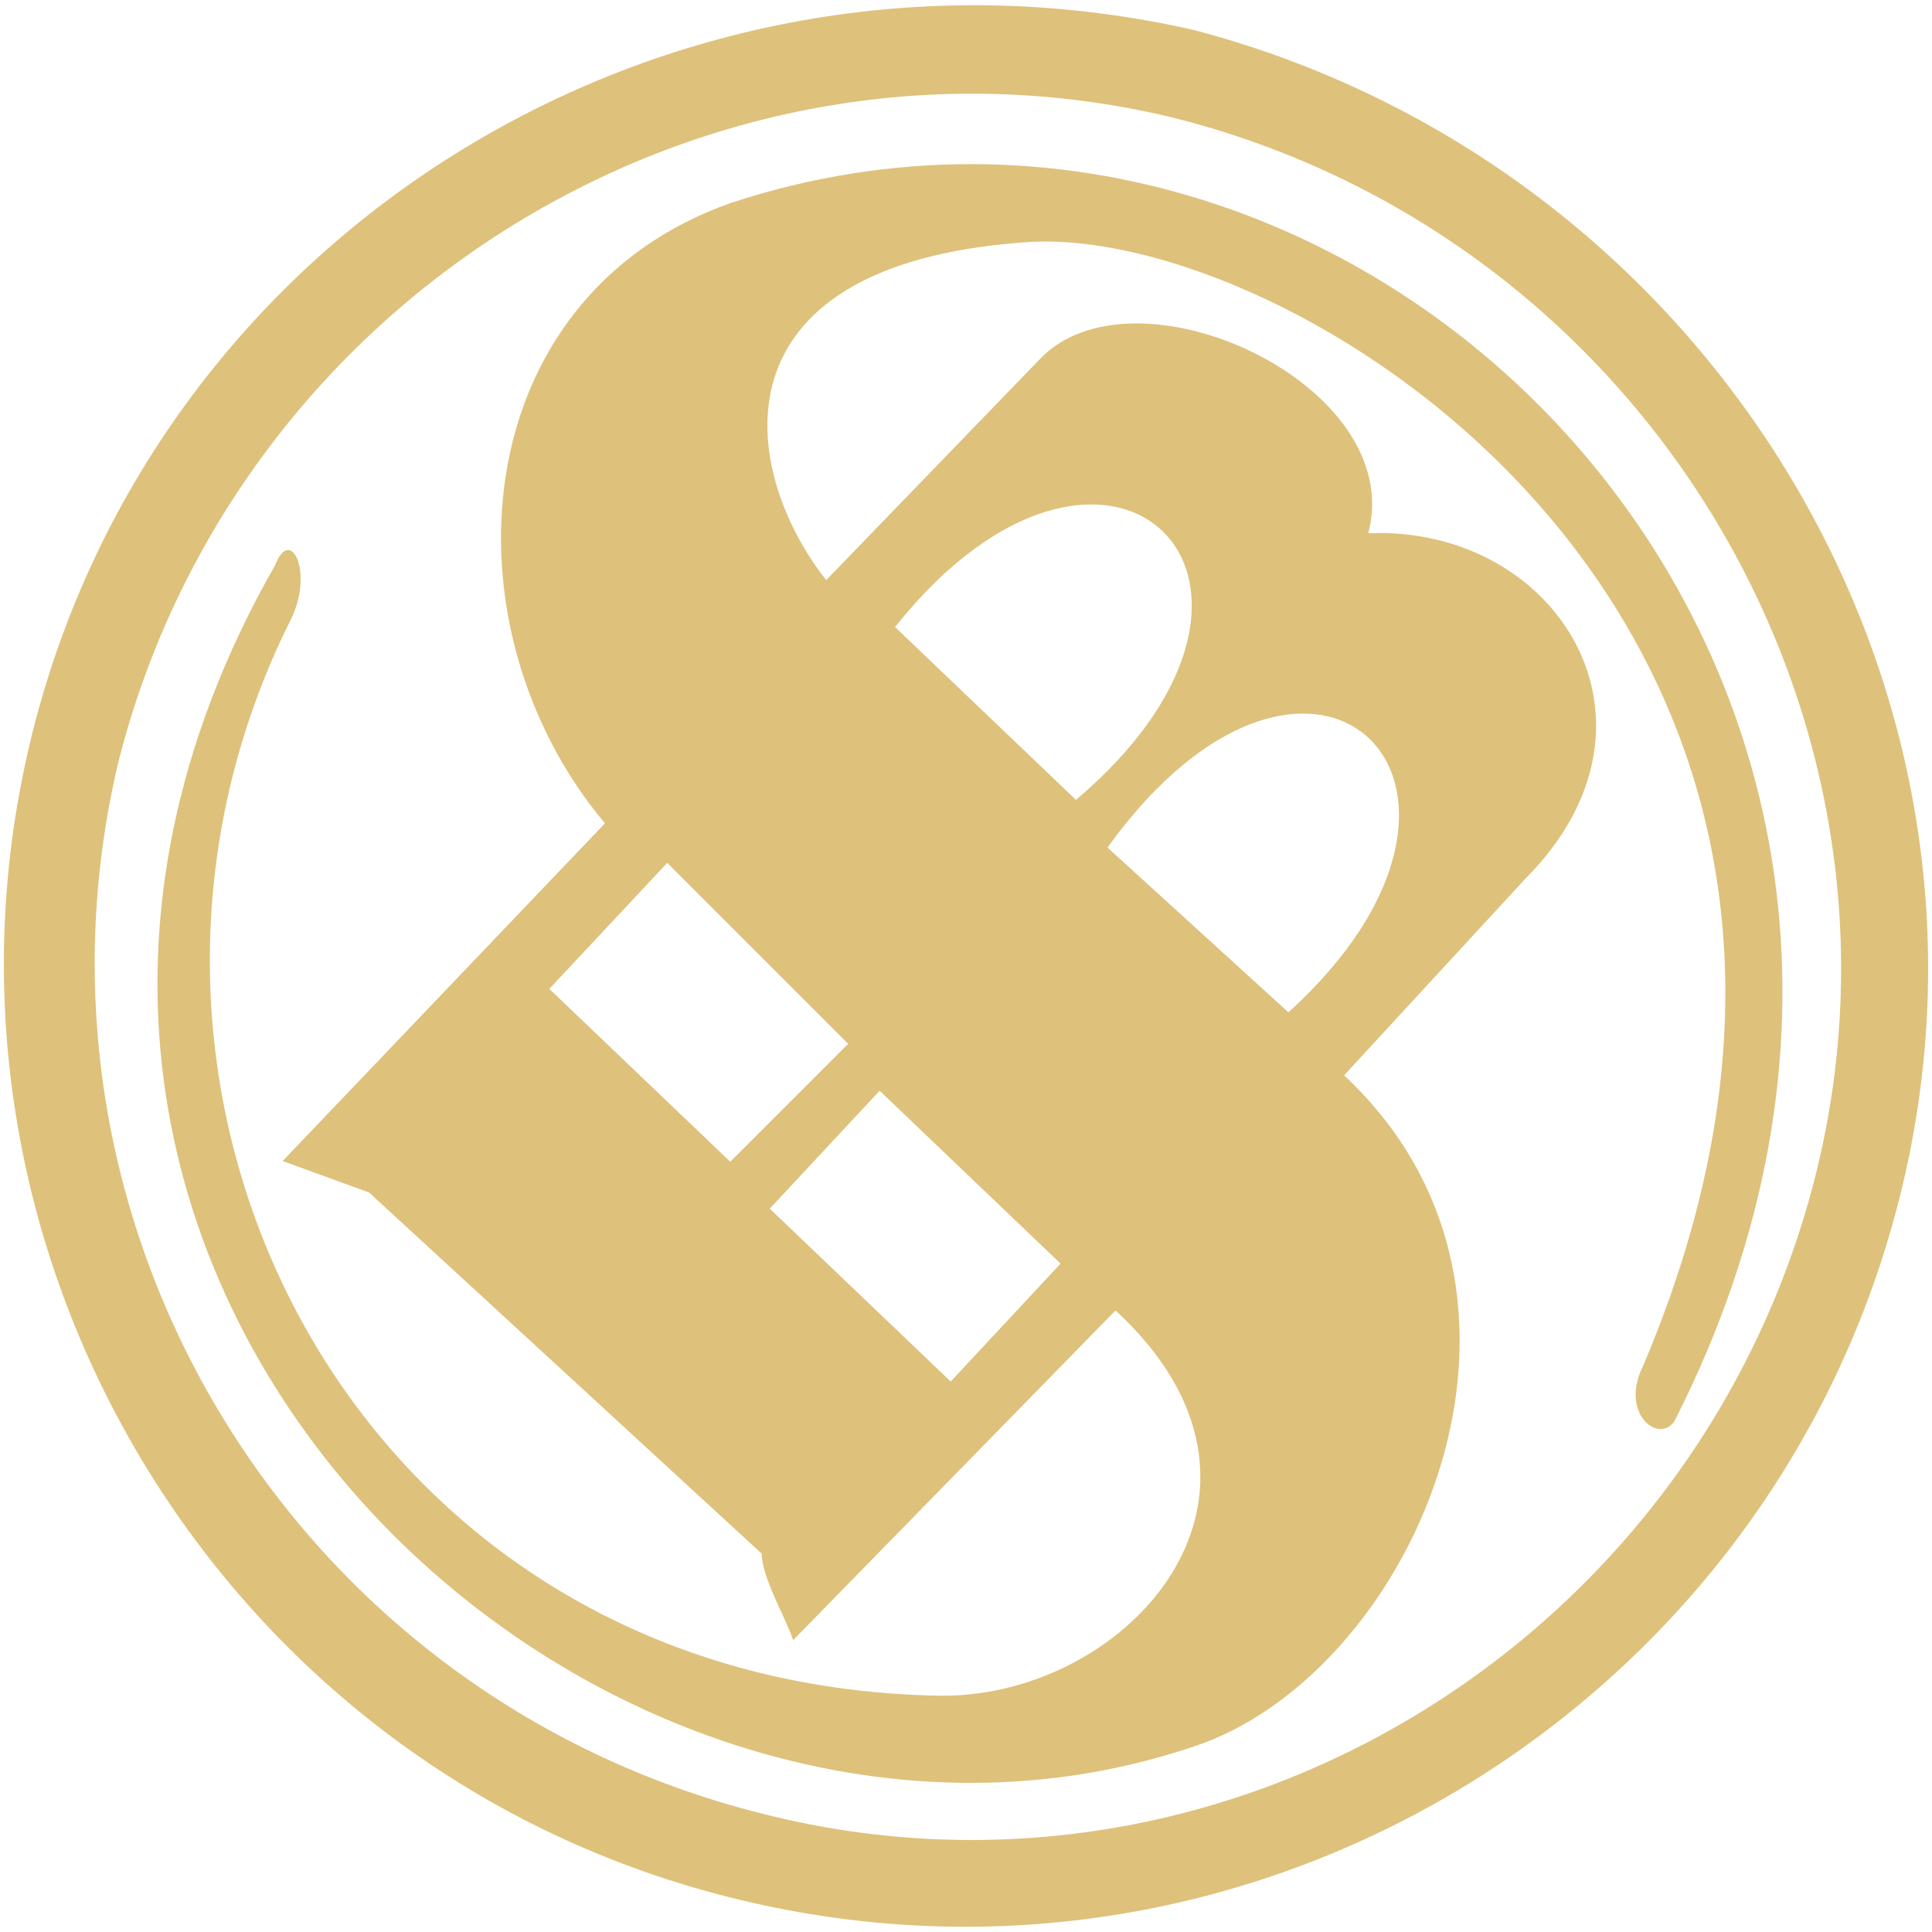
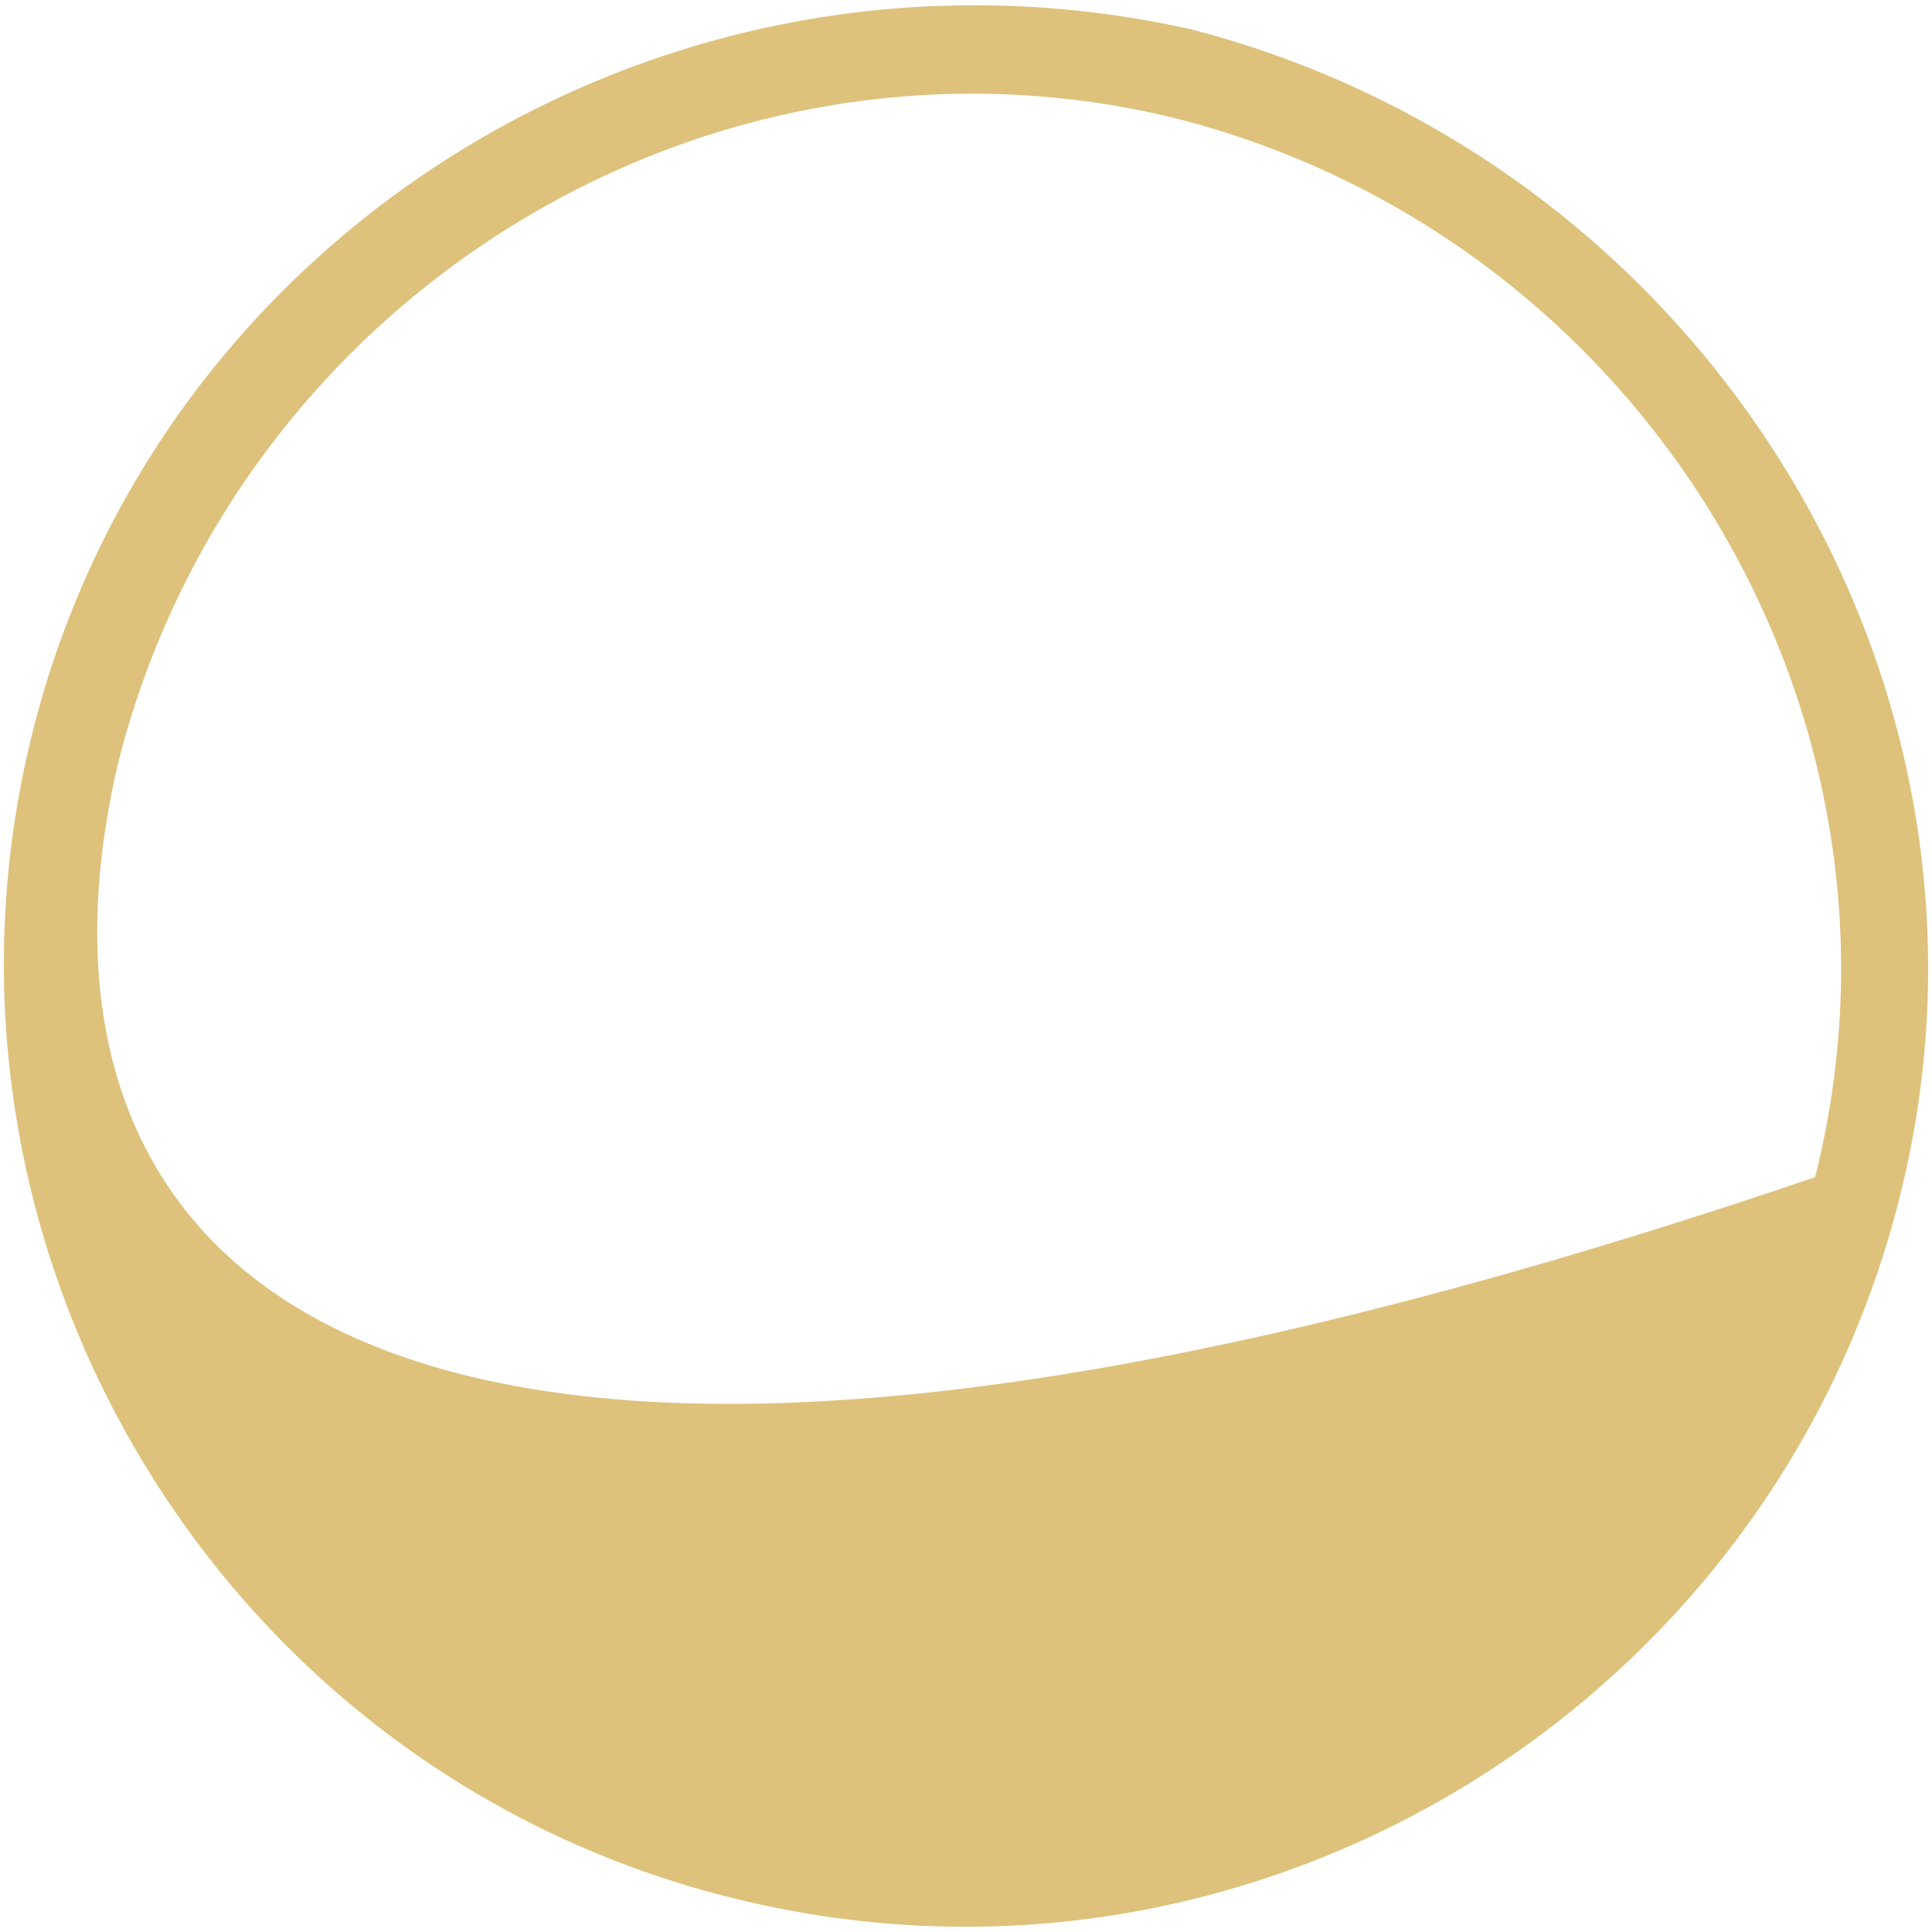
<svg xmlns="http://www.w3.org/2000/svg" version="1.1" id="Vrstva_1" x="0" y="0" viewBox="0 0 500 500" xml:space="preserve">
  <style>.st0{fill:#dec17b}</style>
-   <path class="st0" d="M219.51 270.14l-30.52 30.52-46.83-44.74 30.52-32.61 46.83 46.83zm54.97 56.88l-28.44 30.52-46.83-44.74 28.44-30.52 46.83 44.74zm3.98-120.01l-46.83-44.74c54.99-69 113.94-12.13 46.83 44.74m54.98 54.98l-46.83-42.65c52.9-73.37 111.86-16.31 46.83 42.65M189.17 52.51c-69.2 24.46-75.26 109.77-32.61 160.57l-83.41 87.39 22.37 8.15 101.61 93.46c0 6.07 6.07 16.3 8.15 22.37l83.41-85.31c50.81 46.83 3.98 99.72-44.74 99.72C91.54 436.78 14.19 282.28 75.24 160.38c6.07-12.13 0-24.46-3.98-14.22-105.78 185.03 85.31 359.82 240 305.03 54.98-20.28 97.63-115.83 36.59-172.89l46.83-50.81c40.57-40.57 8.15-91.57-40.57-89.48 10.24-38.67-61.04-71.09-85.31-44.74l-54.98 56.87c-22.37-28.44-30.52-81.33 50.81-87.39 69.2-6.07 241.9 99.72 160.57 290.81-6.07 12.13 3.98 20.28 8.15 14.22C530.6 176.49 355.81-2.28 189.17 52.51" />
-   <path class="st0" d="M469.75 304.65c-30.52 120-152.42 195.26-272.42 164.74C75.43 438.87 2.06 316.97 30.69 196.97 61.21 76.96 183.11 1.7 303.11 30.33c121.9 30.33 196.97 154.31 166.64 274.32M308.99 7.77C174.77-22.75 40.55 58.58 8.13 190.71s48.72 268.44 182.94 300.86c134.22 32.61 268.44-50.81 300.86-182.94 32.6-132.14-50.81-266.17-182.94-300.86" />
+   <path class="st0" d="M469.75 304.65C75.43 438.87 2.06 316.97 30.69 196.97 61.21 76.96 183.11 1.7 303.11 30.33c121.9 30.33 196.97 154.31 166.64 274.32M308.99 7.77C174.77-22.75 40.55 58.58 8.13 190.71s48.72 268.44 182.94 300.86c134.22 32.61 268.44-50.81 300.86-182.94 32.6-132.14-50.81-266.17-182.94-300.86" />
</svg>